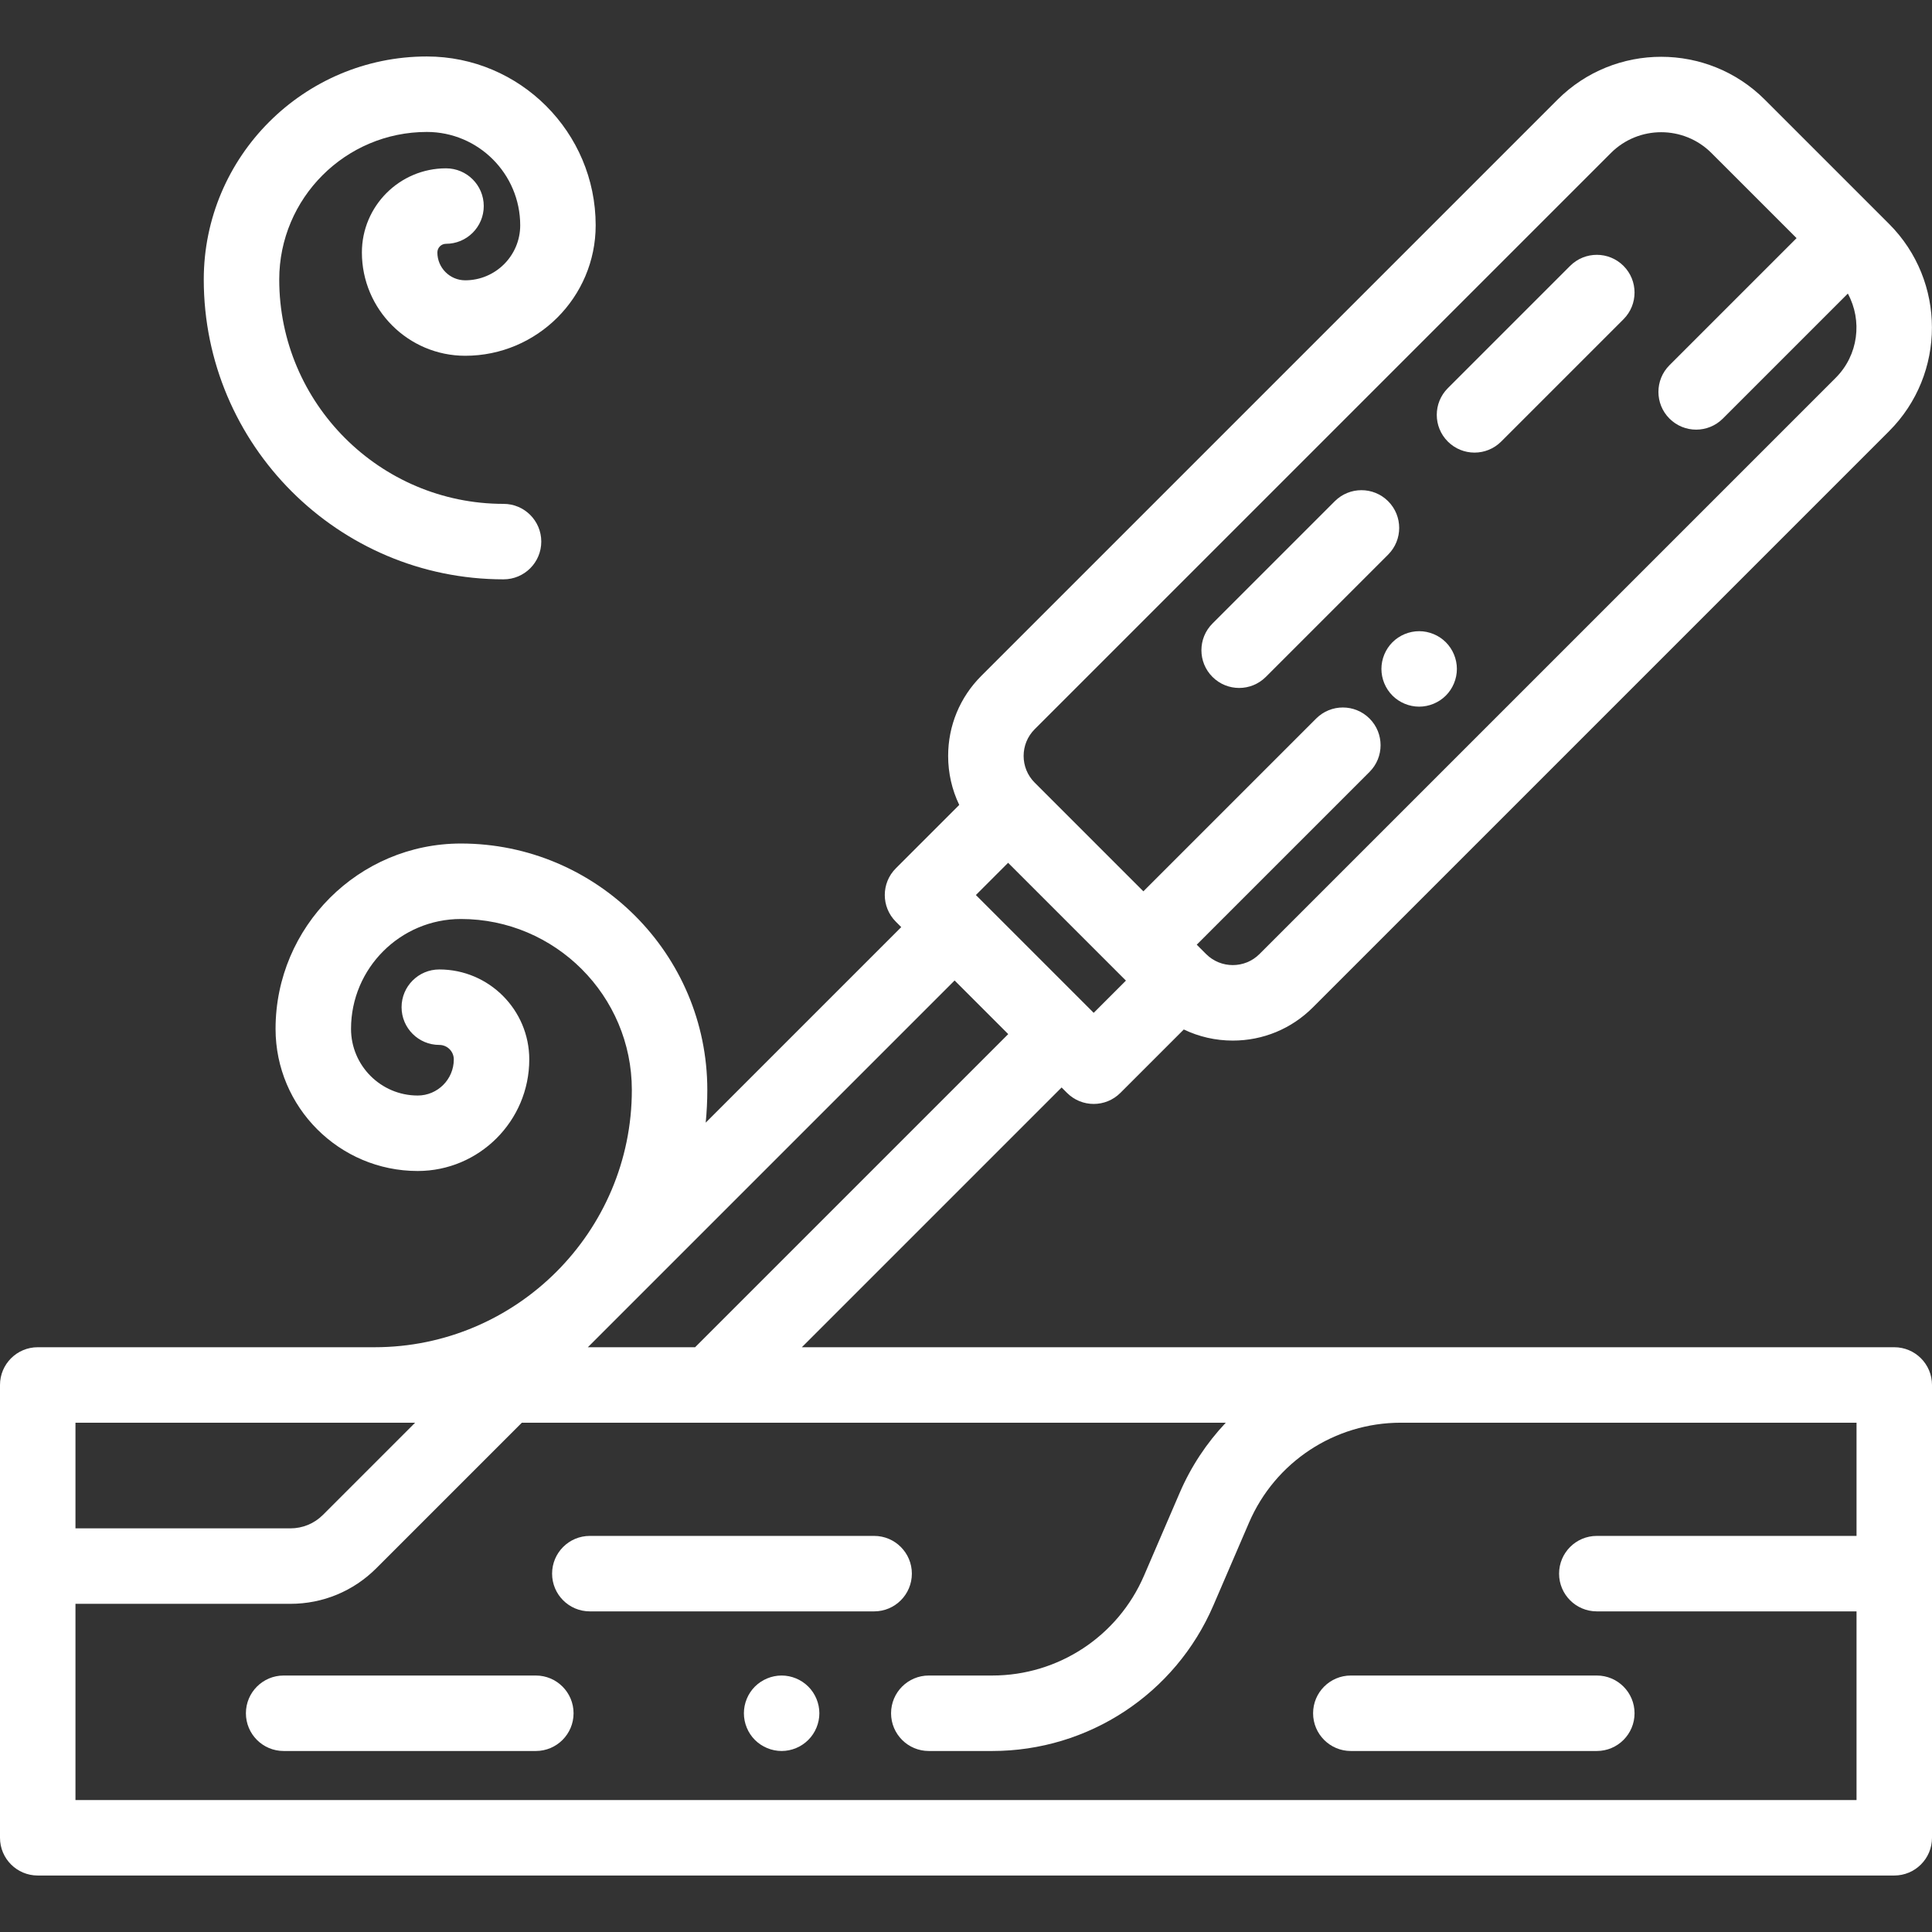
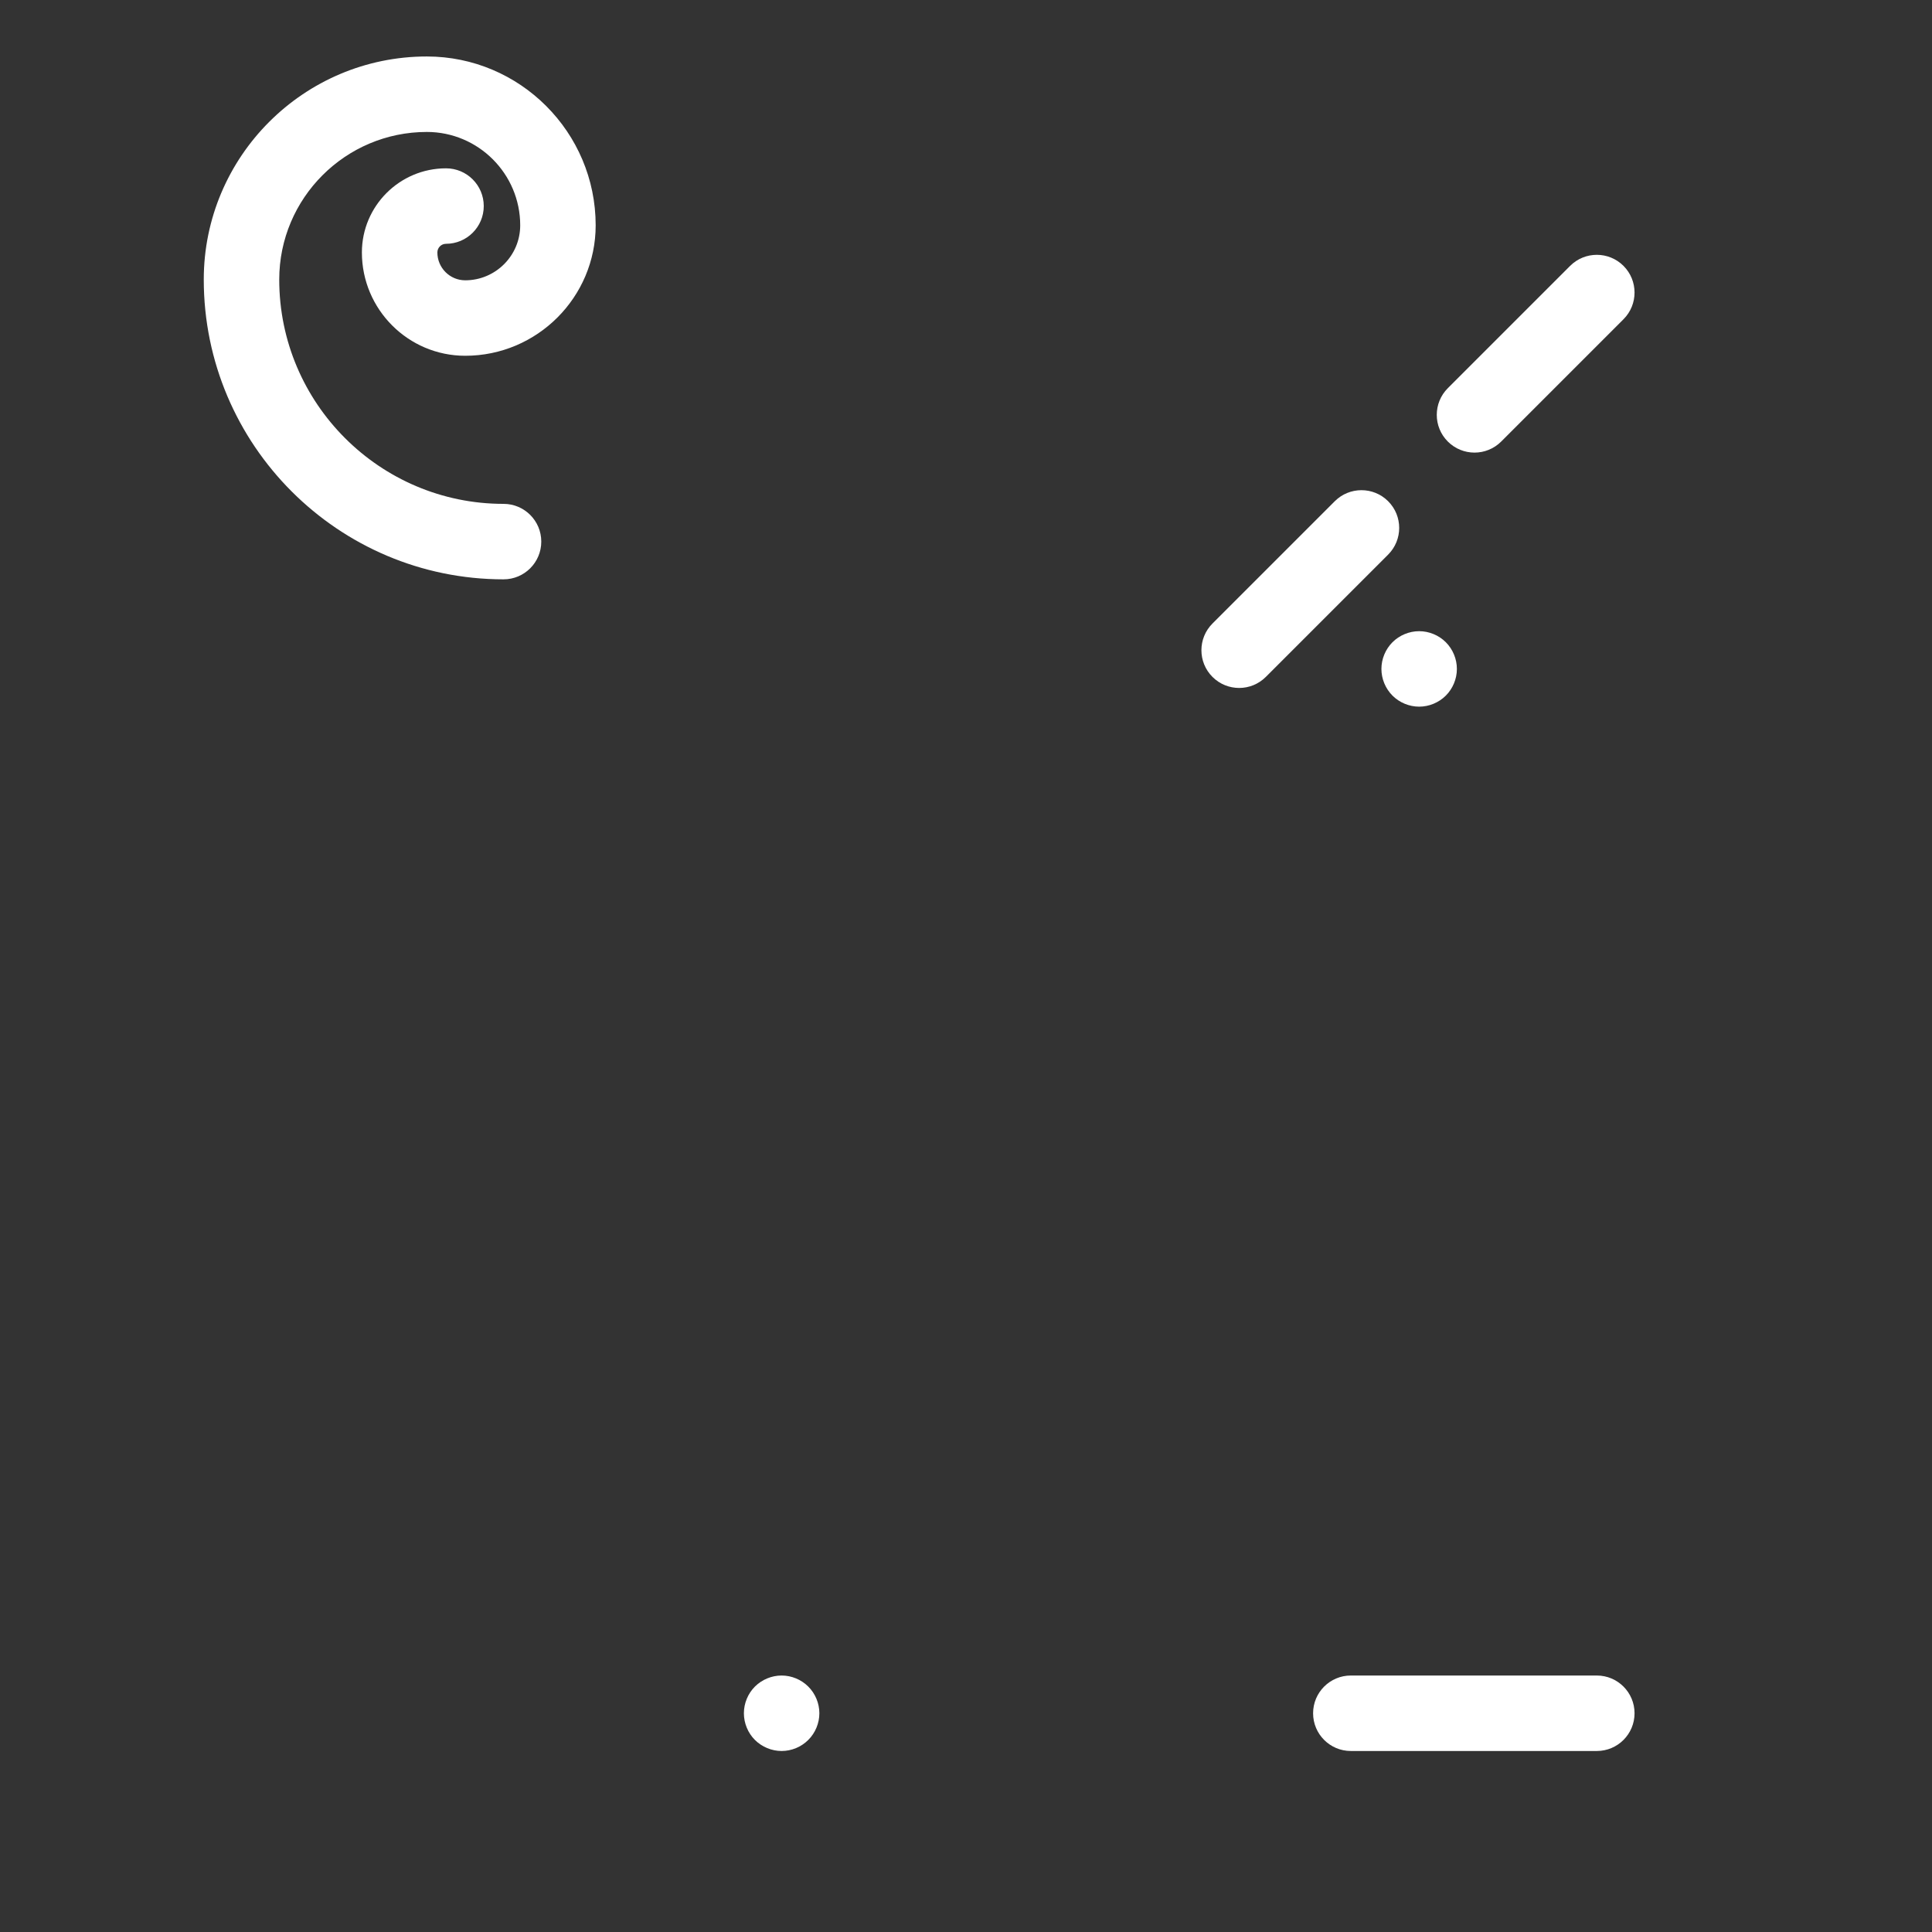
<svg xmlns="http://www.w3.org/2000/svg" xmlns:ns1="http://sodipodi.sourceforge.net/DTD/sodipodi-0.dtd" xmlns:ns2="http://www.inkscape.org/namespaces/inkscape" version="1.1" id="Capa_1" x="0px" y="0px" viewBox="0 0 512 512" style="enable-background:new 0 0 512 512;" xml:space="preserve" ns1:docname="circular.svg" ns2:version="0.92.4 (5da689c313, 2019-01-14)">
  <rect x="0" y="0" width="512" height="512" fill="#333333" stroke="none" />
  <defs id="defs89" />
  <ns1:namedview pagecolor="#ffffff" bordercolor="#666666" borderopacity="1" objecttolerance="10" gridtolerance="10" guidetolerance="10" ns2:pageopacity="0" ns2:pageshadow="2" ns2:window-width="706" ns2:window-height="480" id="namedview87" showgrid="false" ns2:zoom="0.4609375" ns2:cx="256" ns2:cy="256" ns2:window-x="0" ns2:window-y="0" ns2:window-maximized="0" ns2:current-layer="Capa_1" />
  <g id="g6" style="fill:#ffffff">
    <g id="g4" style="fill:#ffffff">
      <path d="M118.2,64.609c5.522,0,10-4.477,10-10s-4.478-10-10-10c-12.293,0-22.294,10.001-22.294,22.293    c0,15.098,12.283,27.381,27.381,27.381c19.063,0,34.573-15.509,34.573-34.573c0-24.67-20.071-44.742-44.742-44.742    C80.521,14.969,54,41.489,54,74.086c0,43.806,35.639,79.444,79.444,79.444c5.522,0,10-4.477,10-10s-4.478-10-10-10    C100.667,133.531,74,106.865,74,74.086c0-21.57,17.549-39.118,39.118-39.118c13.643,0,24.742,11.099,24.742,24.742    c0,8.036-6.537,14.573-14.573,14.573c-4.069,0-7.381-3.311-7.381-7.381C115.906,65.638,116.935,64.609,118.2,64.609z" id="path2" style="fill:#ffffff" />
    </g>
  </g>
  <g id="g12" style="fill:#ffffff">
    <g id="g10" style="fill:#ffffff">
      <path d="M383.16,170.201c-1.86-1.86-4.44-2.93-7.07-2.93s-5.21,1.07-7.07,2.93s-2.93,4.44-2.93,7.07s1.07,5.21,2.93,7.07    s4.44,2.93,7.07,2.93s5.21-1.07,7.07-2.93c1.859-1.86,2.93-4.44,2.93-7.07S385.02,172.06,383.16,170.201z" id="path8" style="fill:#ffffff" />
    </g>
  </g>
  <g id="g18" style="fill:#ffffff">
    <g id="g16" style="fill:#ffffff">
      <path d="M430.243,70.46c-3.905-3.905-10.235-3.905-14.143,0l-32.413,32.413c-3.905,3.905-3.905,10.237,0,14.142    c1.954,1.953,4.512,2.929,7.072,2.929c2.559,0,5.118-0.977,7.071-2.929l32.413-32.413    C434.148,80.697,434.148,74.365,430.243,70.46z" id="path14" style="fill:#ffffff" />
    </g>
  </g>
  <g id="g24" style="fill:#ffffff">
    <g id="g22" style="fill:#ffffff">
      <path d="M367.872,132.831c-3.904-3.905-10.234-3.905-14.143,0l-32.413,32.413c-3.905,3.905-3.905,10.237,0,14.142    c1.954,1.953,4.512,2.929,7.072,2.929c2.559,0,5.118-0.977,7.071-2.929l32.413-32.413    C371.777,143.068,371.777,136.736,367.872,132.831z" id="path20" style="fill:#ffffff" />
    </g>
  </g>
  <g id="g30" style="fill:#ffffff">
    <g id="g28" style="fill:#ffffff">
-       <path d="M502,357.031H388.046h-16.812H212.496l68.84-68.839l1.435,1.435c1.953,1.953,4.512,2.929,7.071,2.929    c2.559,0,5.118-0.977,7.071-2.929l16.805-16.804c4.001,1.924,8.414,2.942,12.984,2.942c8.014,0,15.547-3.121,21.214-8.787    L500.624,114.27c15.144-15.144,15.144-39.786,0-54.93l-32.933-32.933c-15.145-15.144-39.786-15.142-54.931,0L260.053,179.115    c-5.666,5.667-8.786,13.2-8.786,21.213c0,4.571,1.019,8.983,2.942,12.984l-16.805,16.805c-3.905,3.905-3.905,10.237,0,14.143    l1.435,1.435l-51.822,51.823c0.28-2.854,0.427-5.747,0.427-8.674c0-36.008-29.294-65.302-65.302-65.302    c-27.083,0-49.116,22.033-49.116,49.116c0,20.77,16.897,37.667,37.667,37.667c16.305,0,29.569-13.265,29.569-29.569    c0-13.146-10.695-23.841-23.842-23.841c-5.522,0-10,4.477-10,10s4.478,10,10,10c2.118,0,3.842,1.723,3.842,3.841    c0,5.276-4.293,9.569-9.569,9.569c-9.741,0-17.667-7.925-17.667-17.667c0-16.055,13.062-29.116,29.116-29.116    c24.979,0,45.302,20.322,45.302,45.302c0,37.599-30.588,68.187-68.187,68.187H10c-5.522,0-10,4.477-10,10v120    c0,5.523,4.478,10,10,10h492c5.522,0,10-4.477,10-10v-120C512,361.508,507.522,357.031,502,357.031z M274.195,193.258    L426.903,40.549c3.673-3.673,8.497-5.51,13.323-5.51c4.824,0,9.649,1.837,13.322,5.51l22.56,22.559l-33.68,33.68    c-3.905,3.905-3.905,10.237,0,14.142c1.953,1.953,4.512,2.929,7.071,2.929s5.118-0.977,7.071-2.929l33.127-33.128    c3.884,7.146,2.819,16.289-3.217,22.325L333.773,252.836c-3.898,3.898-10.244,3.898-14.143,0l-0.029-0.029    c-0.002-0.002-0.003-0.004-0.005-0.005l-2.448-2.448l45.792-45.793c3.905-3.905,3.905-10.237,0-14.142    c-3.906-3.905-10.236-3.905-14.143,0l-45.791,45.792l-28.776-28.776c-0.001-0.002-0.003-0.003-0.005-0.005l-0.03-0.03    C270.296,203.5,270.296,197.156,274.195,193.258z M267.16,228.649l31.224,31.224l-8.542,8.54l-1.425-1.425    c-0.003-0.003-0.006-0.007-0.009-0.01l-28.354-28.354l-1.435-1.434L267.16,228.649z M252.981,259.837l14.212,14.212    l-82.982,82.982h-28.423L252.981,259.837z M20,377.031h90.013l-24.425,24.426c-2.306,2.305-5.37,3.574-8.63,3.574H20V377.031z     M492,407.031h-68.828c-5.522,0-10,4.477-10,10s4.478,10,10,10H492v50H20v-52h56.958c8.602,0,16.688-3.35,22.771-9.432    l38.568-38.568h50.056h136.492c-5.032,5.332-9.198,11.576-12.208,18.565l-9.457,21.959c-6.927,16.083-22.717,26.476-40.228,26.476    h-16.811c-5.522,0-10,4.477-10,10s4.478,10,10,10h16.811c25.507,0,48.508-15.138,58.597-38.565l9.457-21.959    c6.926-16.083,22.716-26.476,40.228-26.476h16.812H492V407.031z" id="path26" style="fill:#ffffff" />
-     </g>
+       </g>
  </g>
  <g id="g36" style="fill:#ffffff">
    <g id="g34" style="fill:#ffffff">
      <path d="M214.201,446.961c-1.861-1.86-4.431-2.93-7.061-2.93c-2.64,0-5.21,1.07-7.08,2.93c-1.859,1.86-2.92,4.44-2.92,7.07    s1.061,5.21,2.92,7.07c1.87,1.86,4.44,2.93,7.08,2.93c2.63,0,5.2-1.07,7.061-2.93c1.869-1.86,2.939-4.44,2.939-7.07    S216.07,448.82,214.201,446.961z" id="path32" style="fill:#ffffff" />
    </g>
  </g>
  <g id="g42" style="fill:#ffffff">
    <g id="g40" style="fill:#ffffff">
-       <path d="M142,444.031H75.168c-5.522,0-10,4.477-10,10s4.478,10,10,10H142c5.522,0,10-4.477,10-10S147.522,444.031,142,444.031z" id="path38" style="fill:#ffffff" />
-     </g>
+       </g>
  </g>
  <g id="g48" style="fill:#ffffff">
    <g id="g46" style="fill:#ffffff">
-       <path d="M231.653,407.031h-75.342c-5.522,0-10,4.477-10,10s4.478,10,10,10h75.342c5.523,0,10-4.477,10-10    C241.653,411.508,237.175,407.031,231.653,407.031z" id="path44" style="fill:#ffffff" />
-     </g>
+       </g>
  </g>
  <g id="g54" style="fill:#ffffff">
    <g id="g52" style="fill:#ffffff">
      <path d="M423.172,444.031h-65.188c-5.522,0-10,4.477-10,10s4.478,10,10,10h65.188c5.522,0,10-4.477,10-10    S428.694,444.031,423.172,444.031z" id="path50" style="fill:#ffffff" />
    </g>
  </g>
  <g id="g56" style="fill:#ffffff">
</g>
  <g id="g58" style="fill:#ffffff">
</g>
  <g id="g60" style="fill:#ffffff">
</g>
  <g id="g62" style="fill:#ffffff">
</g>
  <g id="g64" style="fill:#ffffff">
</g>
  <g id="g66" style="fill:#ffffff">
</g>
  <g id="g68" style="fill:#ffffff">
</g>
  <g id="g70" style="fill:#ffffff">
</g>
  <g id="g72" style="fill:#ffffff">
</g>
  <g id="g74" style="fill:#ffffff">
</g>
  <g id="g76" style="fill:#ffffff">
</g>
  <g id="g78" style="fill:#ffffff">
</g>
  <g id="g80" style="fill:#ffffff">
</g>
  <g id="g82" style="fill:#ffffff">
</g>
  <g id="g84" style="fill:#ffffff">
</g>
</svg>